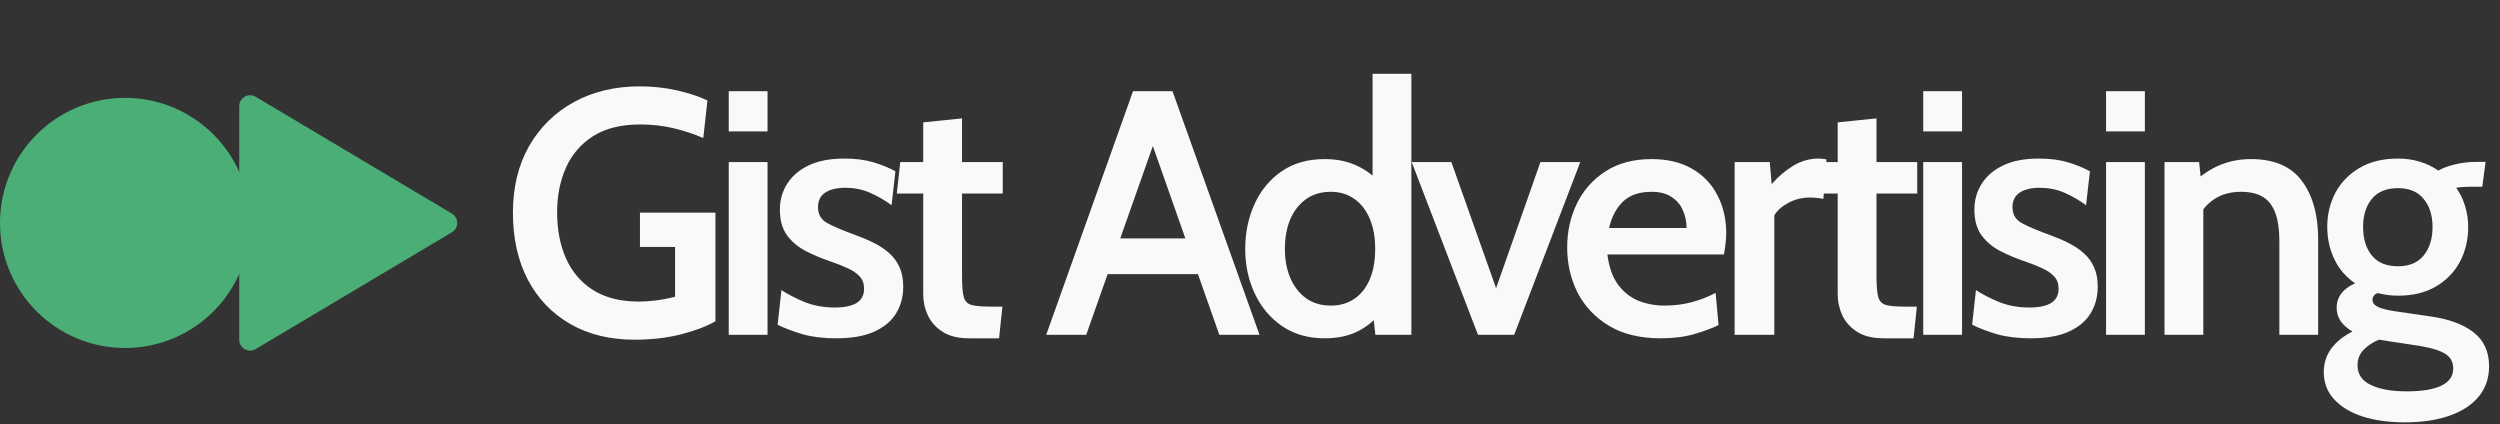
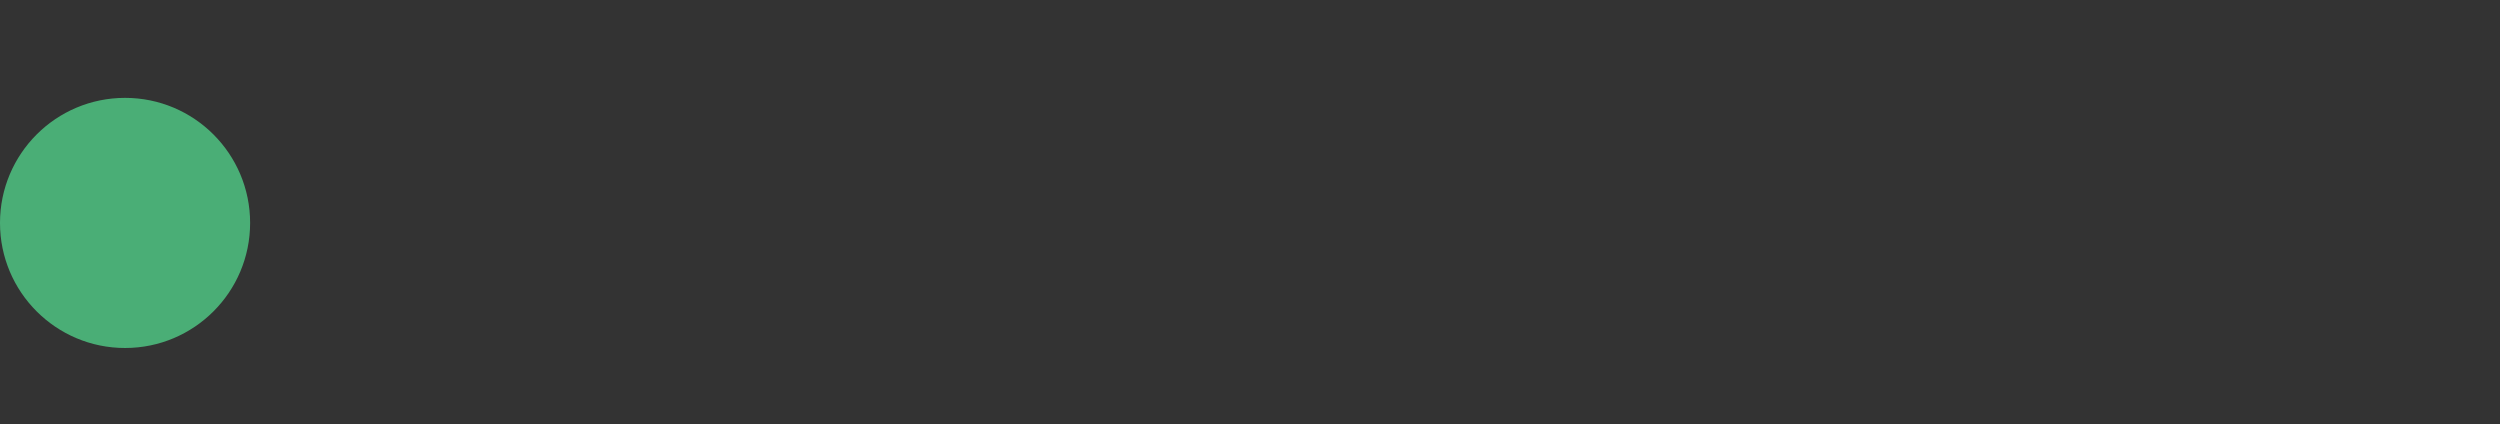
<svg xmlns="http://www.w3.org/2000/svg" width="336" height="57" viewBox="0 0 336 57" fill="none">
  <rect x="0" y="0" width="336" height="57" fill="#333333" stroke="none" />
-   <path d="M85.284 45.655C81.979 45.655 79.102 44.953 76.655 43.55C74.207 42.147 72.305 40.167 70.949 37.611C69.608 35.054 68.938 32.045 68.938 28.584C68.938 25.154 69.663 22.169 71.113 19.628C72.578 17.087 74.589 15.114 77.146 13.711C79.718 12.308 82.665 11.607 85.985 11.607C87.731 11.607 89.392 11.786 90.966 12.145C92.556 12.503 93.928 12.955 95.082 13.501L94.521 18.552C93.305 18.022 91.987 17.585 90.569 17.242C89.15 16.899 87.638 16.728 86.032 16.728C83.475 16.728 81.371 17.25 79.718 18.295C78.081 19.339 76.865 20.75 76.07 22.527C75.275 24.305 74.877 26.308 74.877 28.537C74.877 30.86 75.275 32.926 76.07 34.734C76.881 36.543 78.097 37.961 79.718 38.99C81.355 40.019 83.413 40.533 85.892 40.533C86.578 40.533 87.349 40.479 88.207 40.37C89.064 40.261 89.906 40.097 90.732 39.879V33.191H86.009V28.584H96.157V43.176C94.973 43.862 93.437 44.447 91.551 44.93C89.664 45.413 87.575 45.655 85.284 45.655ZM97.942 45V21.779H103.157V45H97.942ZM97.942 17.663V12.261H103.157V17.663H97.942ZM112.392 45.468C110.677 45.468 109.181 45.288 107.902 44.93C106.624 44.556 105.494 44.127 104.512 43.644L105.026 38.99C105.962 39.598 107.029 40.144 108.23 40.627C109.43 41.095 110.755 41.329 112.205 41.329C113.484 41.329 114.458 41.126 115.128 40.721C115.799 40.3 116.134 39.66 116.134 38.803C116.134 38.133 115.939 37.587 115.549 37.166C115.159 36.73 114.629 36.363 113.959 36.067C113.304 35.755 112.564 35.459 111.738 35.178C110.444 34.742 109.274 34.251 108.23 33.705C107.185 33.144 106.351 32.427 105.728 31.554C105.12 30.681 104.816 29.551 104.816 28.163C104.816 26.885 105.143 25.731 105.798 24.702C106.453 23.658 107.419 22.831 108.698 22.223C109.976 21.615 111.566 21.311 113.468 21.311C114.965 21.311 116.259 21.475 117.35 21.802C118.457 22.13 119.454 22.535 120.343 23.018L119.829 27.578C118.909 26.908 117.95 26.355 116.952 25.918C115.955 25.466 114.824 25.24 113.562 25.24C112.439 25.24 111.55 25.458 110.896 25.895C110.257 26.331 109.937 26.978 109.937 27.836C109.937 28.802 110.342 29.512 111.153 29.964C111.964 30.416 113.226 30.954 114.941 31.577C115.845 31.905 116.687 32.263 117.467 32.653C118.246 33.043 118.932 33.503 119.525 34.033C120.117 34.563 120.577 35.194 120.904 35.927C121.232 36.66 121.395 37.532 121.395 38.546C121.395 39.855 121.084 41.032 120.46 42.077C119.836 43.121 118.862 43.948 117.537 44.556C116.212 45.164 114.497 45.468 112.392 45.468ZM130.255 45.468C128.789 45.468 127.604 45.179 126.7 44.602C125.796 44.026 125.133 43.293 124.712 42.404C124.291 41.5 124.081 40.557 124.081 39.575V26.012H120.527L120.994 21.779H124.081V16.447L129.296 15.909V21.779H134.768V26.012H129.296V37.119C129.296 38.413 129.374 39.349 129.53 39.925C129.685 40.487 130.044 40.845 130.605 41.001C131.167 41.142 132.071 41.212 133.318 41.212H134.721L134.277 45.468H130.255ZM161.843 36.839H148.022V32.045H161.843V36.839ZM154.219 17.57H155.669L145.988 45H140.61L152.278 12.261H157.587L169.279 45H163.877L154.219 17.57ZM178.042 45.468C175.829 45.468 173.919 44.922 172.313 43.831C170.723 42.739 169.499 41.282 168.642 39.458C167.784 37.634 167.356 35.631 167.356 33.448C167.356 31.281 167.769 29.285 168.595 27.462C169.421 25.622 170.63 24.149 172.22 23.042C173.825 21.935 175.766 21.381 178.042 21.381C179.695 21.381 181.153 21.686 182.415 22.294C183.694 22.886 184.785 23.743 185.689 24.866L184.473 25.871V9.923H189.688V45H184.847L184.38 40.697L185.853 41.749C184.902 42.934 183.795 43.854 182.532 44.509C181.27 45.148 179.773 45.468 178.042 45.468ZM178.861 41.071C180.061 41.071 181.106 40.775 181.994 40.183C182.883 39.59 183.577 38.725 184.076 37.587C184.575 36.449 184.824 35.069 184.824 33.448C184.824 31.858 184.575 30.494 184.076 29.356C183.577 28.202 182.883 27.321 181.994 26.713C181.106 26.09 180.061 25.778 178.861 25.778C177.567 25.778 176.46 26.105 175.54 26.76C174.62 27.415 173.911 28.319 173.412 29.473C172.929 30.626 172.687 31.951 172.687 33.448C172.687 34.898 172.929 36.2 173.412 37.353C173.911 38.507 174.62 39.419 175.54 40.089C176.46 40.744 177.567 41.071 178.861 41.071ZM198.641 45L189.731 21.779H195.063L201.073 38.733L207.036 21.779H212.391L203.505 45H198.641ZM223.211 45.468C220.436 45.468 218.113 44.907 216.243 43.784C214.387 42.661 212.984 41.181 212.033 39.341C211.098 37.486 210.63 35.451 210.63 33.237C210.63 31.102 211.067 29.137 211.94 27.345C212.829 25.536 214.115 24.094 215.798 23.018C217.498 21.927 219.555 21.381 221.972 21.381C224.092 21.381 225.901 21.81 227.397 22.668C228.894 23.525 230.032 24.71 230.811 26.222C231.606 27.719 232.004 29.434 232.004 31.367C232.004 31.803 231.973 32.263 231.91 32.746C231.864 33.214 231.793 33.697 231.7 34.196H216.032C216.25 35.896 216.726 37.244 217.459 38.242C218.191 39.24 219.103 39.965 220.195 40.417C221.286 40.853 222.463 41.071 223.726 41.071C224.973 41.071 226.173 40.923 227.327 40.627C228.496 40.315 229.58 39.894 230.577 39.364L230.975 43.691C230.086 44.127 228.987 44.532 227.678 44.907C226.368 45.281 224.879 45.468 223.211 45.468ZM216.266 30.642H226.672C226.672 29.8 226.509 29.013 226.181 28.28C225.869 27.532 225.363 26.931 224.661 26.479C223.975 26.012 223.071 25.778 221.949 25.778C220.312 25.778 219.033 26.222 218.113 27.111C217.209 27.999 216.593 29.176 216.266 30.642ZM233.134 45V21.779H237.858L238.115 24.749C238.926 23.798 239.869 22.987 240.945 22.317C242.021 21.647 243.182 21.311 244.429 21.311C244.803 21.311 245.154 21.35 245.481 21.428L245.061 26.737C244.764 26.659 244.468 26.612 244.172 26.596C243.876 26.565 243.572 26.549 243.26 26.549C242.2 26.549 241.225 26.791 240.337 27.274C239.448 27.758 238.825 28.319 238.466 28.958V45H233.134ZM253.161 45.468C251.695 45.468 250.51 45.179 249.606 44.602C248.702 44.026 248.04 43.293 247.619 42.404C247.198 41.5 246.987 40.557 246.987 39.575V26.012H243.433L243.9 21.779H246.987V16.447L252.202 15.909V21.779H257.674V26.012H252.202V37.119C252.202 38.413 252.28 39.349 252.436 39.925C252.592 40.487 252.95 40.845 253.512 41.001C254.073 41.142 254.977 41.212 256.224 41.212H257.627L257.183 45.468H253.161ZM258.483 45V21.779H263.698V45H258.483ZM258.483 17.663V12.261H263.698V17.663H258.483ZM272.933 45.468C271.218 45.468 269.722 45.288 268.443 44.93C267.165 44.556 266.035 44.127 265.053 43.644L265.567 38.99C266.502 39.598 267.57 40.144 268.771 40.627C269.971 41.095 271.296 41.329 272.746 41.329C274.024 41.329 274.999 41.126 275.669 40.721C276.34 40.3 276.675 39.66 276.675 38.803C276.675 38.133 276.48 37.587 276.09 37.166C275.7 36.73 275.17 36.363 274.5 36.067C273.845 35.755 273.105 35.459 272.278 35.178C270.984 34.742 269.815 34.251 268.771 33.705C267.726 33.144 266.892 32.427 266.269 31.554C265.661 30.681 265.357 29.551 265.357 28.163C265.357 26.885 265.684 25.731 266.339 24.702C266.993 23.658 267.96 22.831 269.238 22.223C270.517 21.615 272.107 21.311 274.009 21.311C275.505 21.311 276.799 21.475 277.891 21.802C278.998 22.13 279.995 22.535 280.884 23.018L280.369 27.578C279.45 26.908 278.491 26.355 277.493 25.918C276.495 25.466 275.365 25.24 274.102 25.24C272.98 25.24 272.091 25.458 271.437 25.895C270.797 26.331 270.478 26.978 270.478 27.836C270.478 28.802 270.883 29.512 271.694 29.964C272.504 30.416 273.767 30.954 275.482 31.577C276.386 31.905 277.228 32.263 278.008 32.653C278.787 33.043 279.473 33.503 280.065 34.033C280.658 34.563 281.118 35.194 281.445 35.927C281.773 36.66 281.936 37.532 281.936 38.546C281.936 39.855 281.624 41.032 281.001 42.077C280.377 43.121 279.403 43.948 278.078 44.556C276.753 45.164 275.038 45.468 272.933 45.468ZM283.055 45V21.779H288.27V45H283.055ZM283.055 17.663V12.261H288.27V17.663H283.055ZM290.911 45V21.779H295.564L296.009 26.152L294.559 24.772C295.681 23.665 296.897 22.824 298.207 22.247C299.532 21.67 300.974 21.381 302.533 21.381C305.651 21.381 307.935 22.364 309.385 24.328C310.835 26.292 311.559 28.888 311.559 32.115V45H306.345V32.396C306.345 30.12 305.947 28.451 305.152 27.391C304.357 26.316 303.047 25.778 301.223 25.778C299.805 25.778 298.597 26.105 297.599 26.76C296.601 27.415 295.822 28.358 295.26 29.59L296.126 26.83V45H290.911ZM323.19 56.763C321.039 56.763 319.145 56.497 317.508 55.967C315.887 55.437 314.616 54.666 313.696 53.652C312.776 52.655 312.317 51.439 312.317 50.004C312.317 48.819 312.652 47.767 313.322 46.847C313.992 45.943 314.943 45.179 316.175 44.556C315.52 44.181 314.998 43.729 314.608 43.199C314.234 42.654 314.047 42.046 314.047 41.375C314.047 40.643 314.257 39.996 314.678 39.434C315.115 38.873 315.731 38.421 316.526 38.078C315.31 37.252 314.382 36.176 313.743 34.851C313.104 33.526 312.784 32.068 312.784 30.478C312.784 28.81 313.151 27.282 313.883 25.895C314.632 24.507 315.707 23.4 317.11 22.574C318.529 21.732 320.252 21.311 322.278 21.311C323.338 21.311 324.321 21.452 325.225 21.732C326.145 22.013 326.971 22.41 327.704 22.925C328.265 22.598 328.998 22.325 329.902 22.107C330.822 21.873 331.843 21.756 332.965 21.756C333.168 21.756 333.355 21.756 333.526 21.756C333.698 21.756 333.877 21.756 334.064 21.756L333.62 25.1C333.339 25.1 333.051 25.1 332.755 25.1C332.474 25.1 332.186 25.1 331.889 25.1C331.749 25.1 331.5 25.108 331.141 25.123C330.798 25.139 330.455 25.178 330.112 25.24C330.642 25.973 331.04 26.791 331.305 27.695C331.585 28.6 331.726 29.527 331.726 30.478C331.726 32.193 331.359 33.752 330.627 35.155C329.894 36.543 328.818 37.657 327.4 38.499C325.997 39.325 324.289 39.739 322.278 39.739C321.795 39.739 321.327 39.707 320.875 39.645C320.439 39.583 320.002 39.497 319.566 39.388C319.098 39.559 318.864 39.863 318.864 40.3C318.864 40.689 319.098 41.001 319.566 41.235C320.033 41.469 320.782 41.664 321.811 41.82L326.605 42.521C329.099 42.864 331.04 43.574 332.427 44.649C333.83 45.725 334.532 47.253 334.532 49.233C334.532 50.792 334.08 52.132 333.176 53.255C332.271 54.377 330.97 55.242 329.27 55.85C327.571 56.459 325.544 56.763 323.19 56.763ZM323.471 52.6C325.513 52.6 327.064 52.343 328.125 51.828C329.185 51.314 329.715 50.55 329.715 49.537C329.715 48.664 329.356 48.001 328.639 47.549C327.937 47.112 326.846 46.769 325.365 46.52L319.729 45.655C318.934 45.982 318.256 46.426 317.695 46.988C317.134 47.549 316.853 48.251 316.853 49.092C316.853 50.293 317.446 51.173 318.63 51.735C319.815 52.312 321.429 52.6 323.471 52.6ZM322.278 35.786C323.806 35.786 324.96 35.303 325.739 34.337C326.534 33.37 326.932 32.092 326.932 30.502C326.932 28.943 326.534 27.688 325.739 26.737C324.96 25.77 323.806 25.287 322.278 25.287C320.735 25.287 319.566 25.77 318.771 26.737C317.991 27.688 317.601 28.943 317.601 30.502C317.601 32.092 317.991 33.37 318.771 34.337C319.566 35.303 320.735 35.786 322.278 35.786Z" fill="#F9F9F9" />
  <circle cx="16.808" cy="29.962" r="16.808" fill="#4AAE76" />
-   <path d="M60.736 28.706C61.688 29.272 61.688 30.651 60.736 31.218L34.363 46.916C33.389 47.496 32.154 46.794 32.154 45.66L32.154 14.263C32.154 13.129 33.389 12.427 34.363 13.007L47.5 20.827L60.736 28.706Z" fill="#4AAE76" />
</svg>